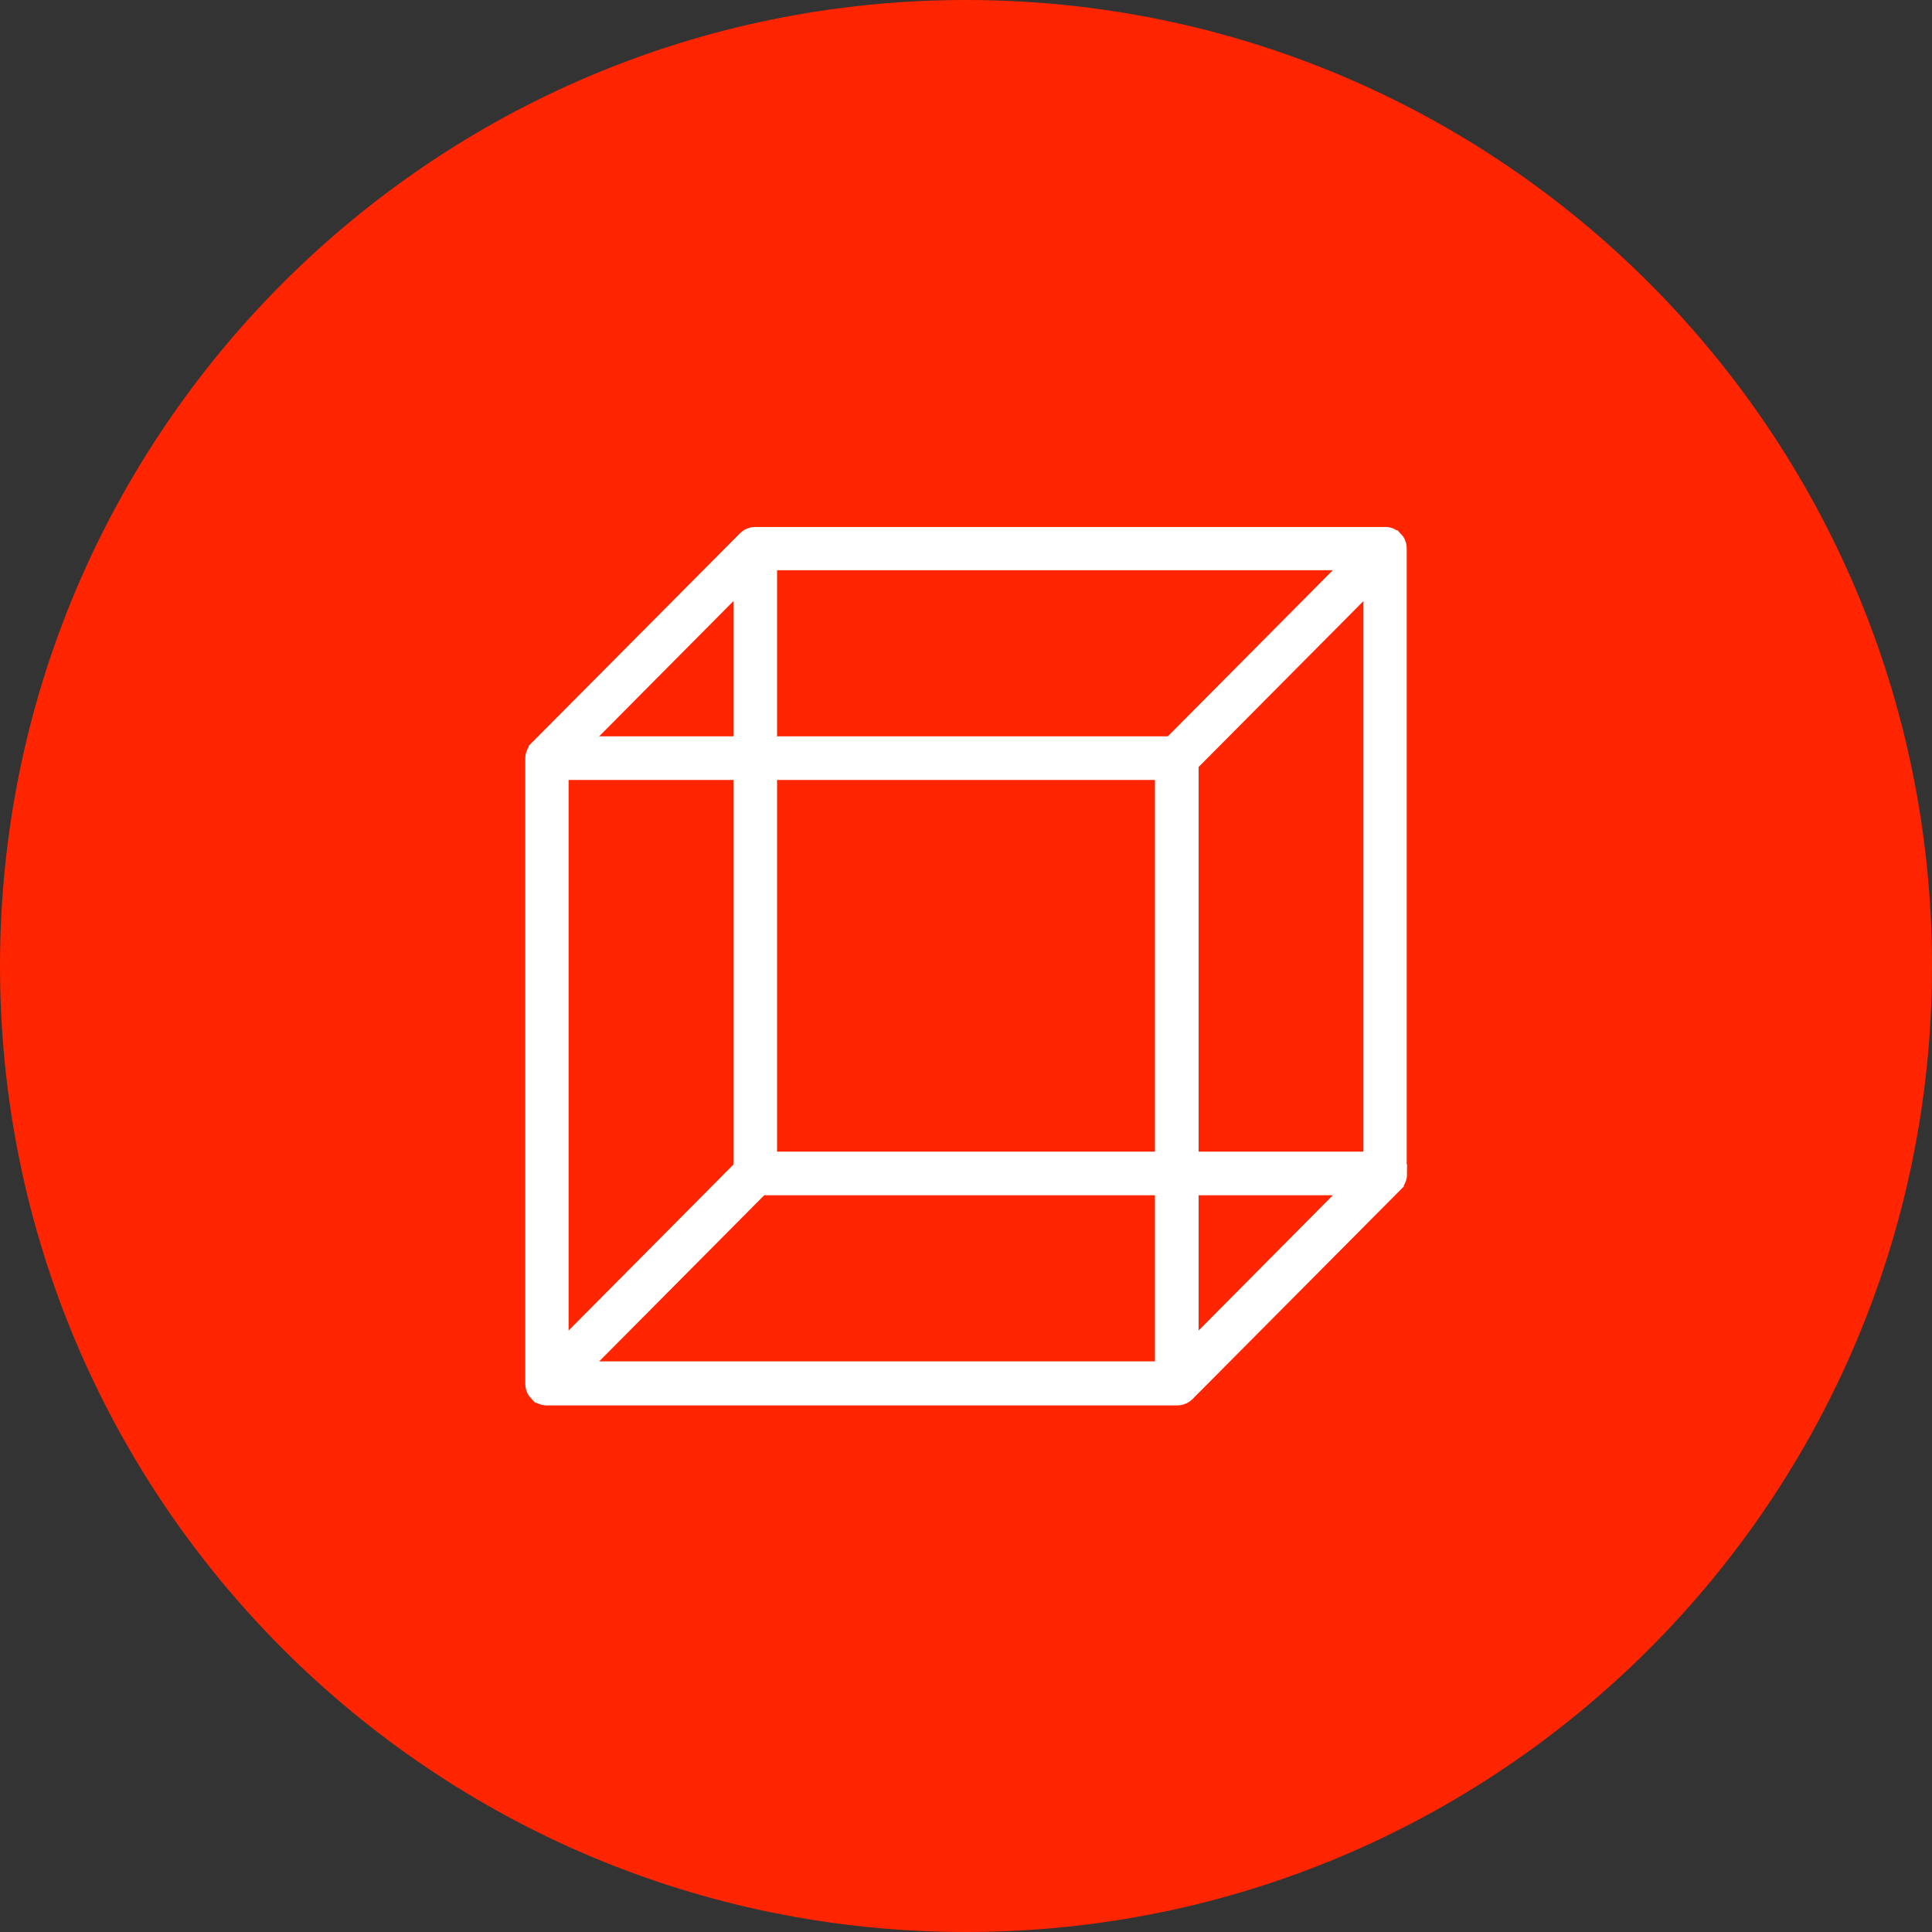
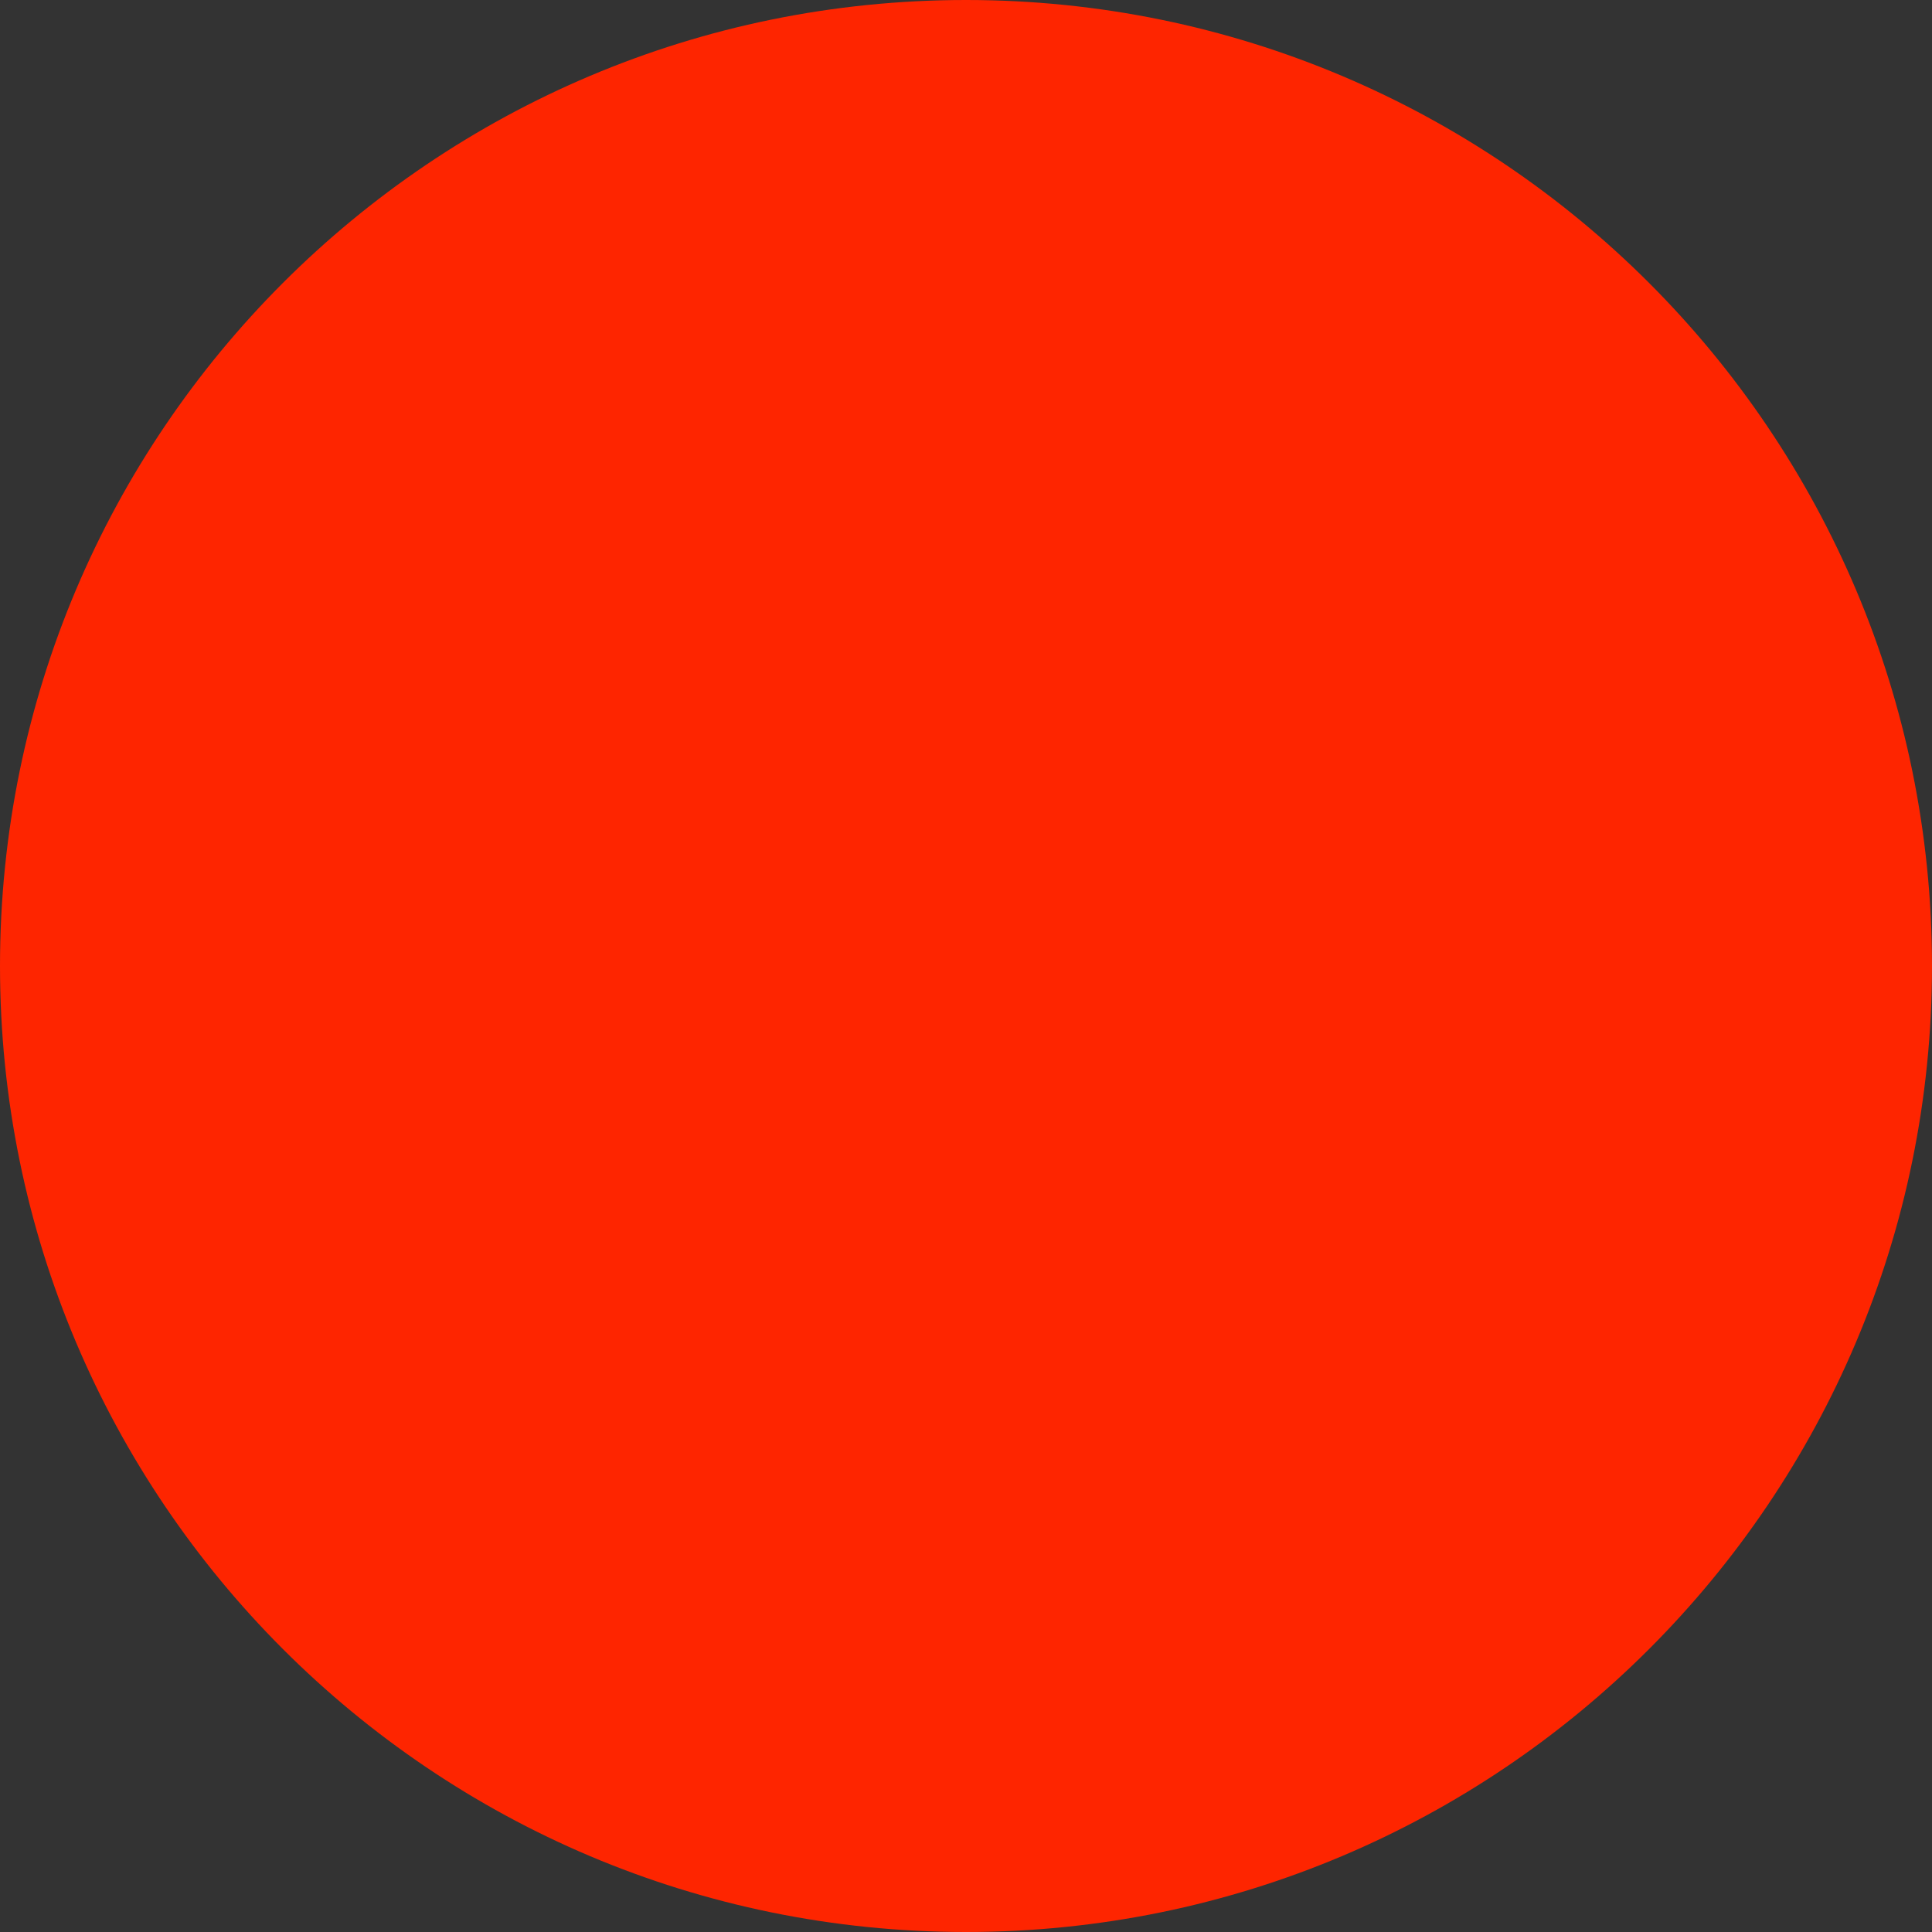
<svg xmlns="http://www.w3.org/2000/svg" width="32" height="32" viewBox="0 0 32 32" fill="none">
  <rect x="0" y="0" width="32" height="32" fill="#333333" stroke="none" />
  <path d="M16 32C24.837 32 32 24.837 32 16C32 7.163 24.837 0 16 0C7.163 0 0 7.163 0 16C0 24.837 7.163 32 16 32Z" fill="#FE2500" />
-   <path d="M23.132 19.453C23.132 19.453 23.132 19.447 23.132 19.44V9.086C23.132 9.086 23.132 9.039 23.118 9.011C23.111 8.991 23.091 8.964 23.077 8.95C23.077 8.95 23.07 8.95 23.063 8.943C23.05 8.93 23.029 8.916 23.016 8.909C22.995 8.902 22.975 8.896 22.954 8.896C22.954 8.896 22.954 8.896 22.948 8.896H12.513C12.513 8.896 12.465 8.896 12.438 8.909C12.417 8.916 12.39 8.937 12.376 8.95L8.923 12.424C8.923 12.424 8.923 12.431 8.916 12.438C8.903 12.451 8.889 12.472 8.882 12.492C8.875 12.512 8.868 12.533 8.868 12.553C8.868 12.553 8.868 12.56 8.868 12.567V22.92C8.868 22.92 8.868 22.968 8.882 22.995C8.896 23.023 8.909 23.043 8.923 23.057C8.923 23.057 8.93 23.056 8.937 23.063C8.95 23.077 8.964 23.091 8.984 23.097C9.005 23.104 9.032 23.111 9.059 23.111H19.494C19.494 23.111 19.542 23.111 19.569 23.097C19.59 23.091 19.617 23.07 19.631 23.057L23.084 19.583C23.084 19.583 23.084 19.576 23.091 19.569C23.104 19.555 23.118 19.535 23.125 19.515C23.132 19.494 23.138 19.474 23.138 19.453H23.132ZM19.685 19.63H22.478L19.685 22.444V19.63ZM12.315 19.358L9.25 22.444V12.751H12.315V19.358ZM12.315 12.363H9.522L12.315 9.55V12.363ZM12.703 12.751H19.297V19.242H12.703V12.751ZM19.685 12.635L22.75 9.55V19.242H19.685V12.635ZM22.478 9.277L19.413 12.363H12.703V9.277H22.478ZM9.522 22.716L12.588 19.63H19.297V22.716H9.522Z" fill="white" stroke="white" stroke-width="0.335" />
</svg>